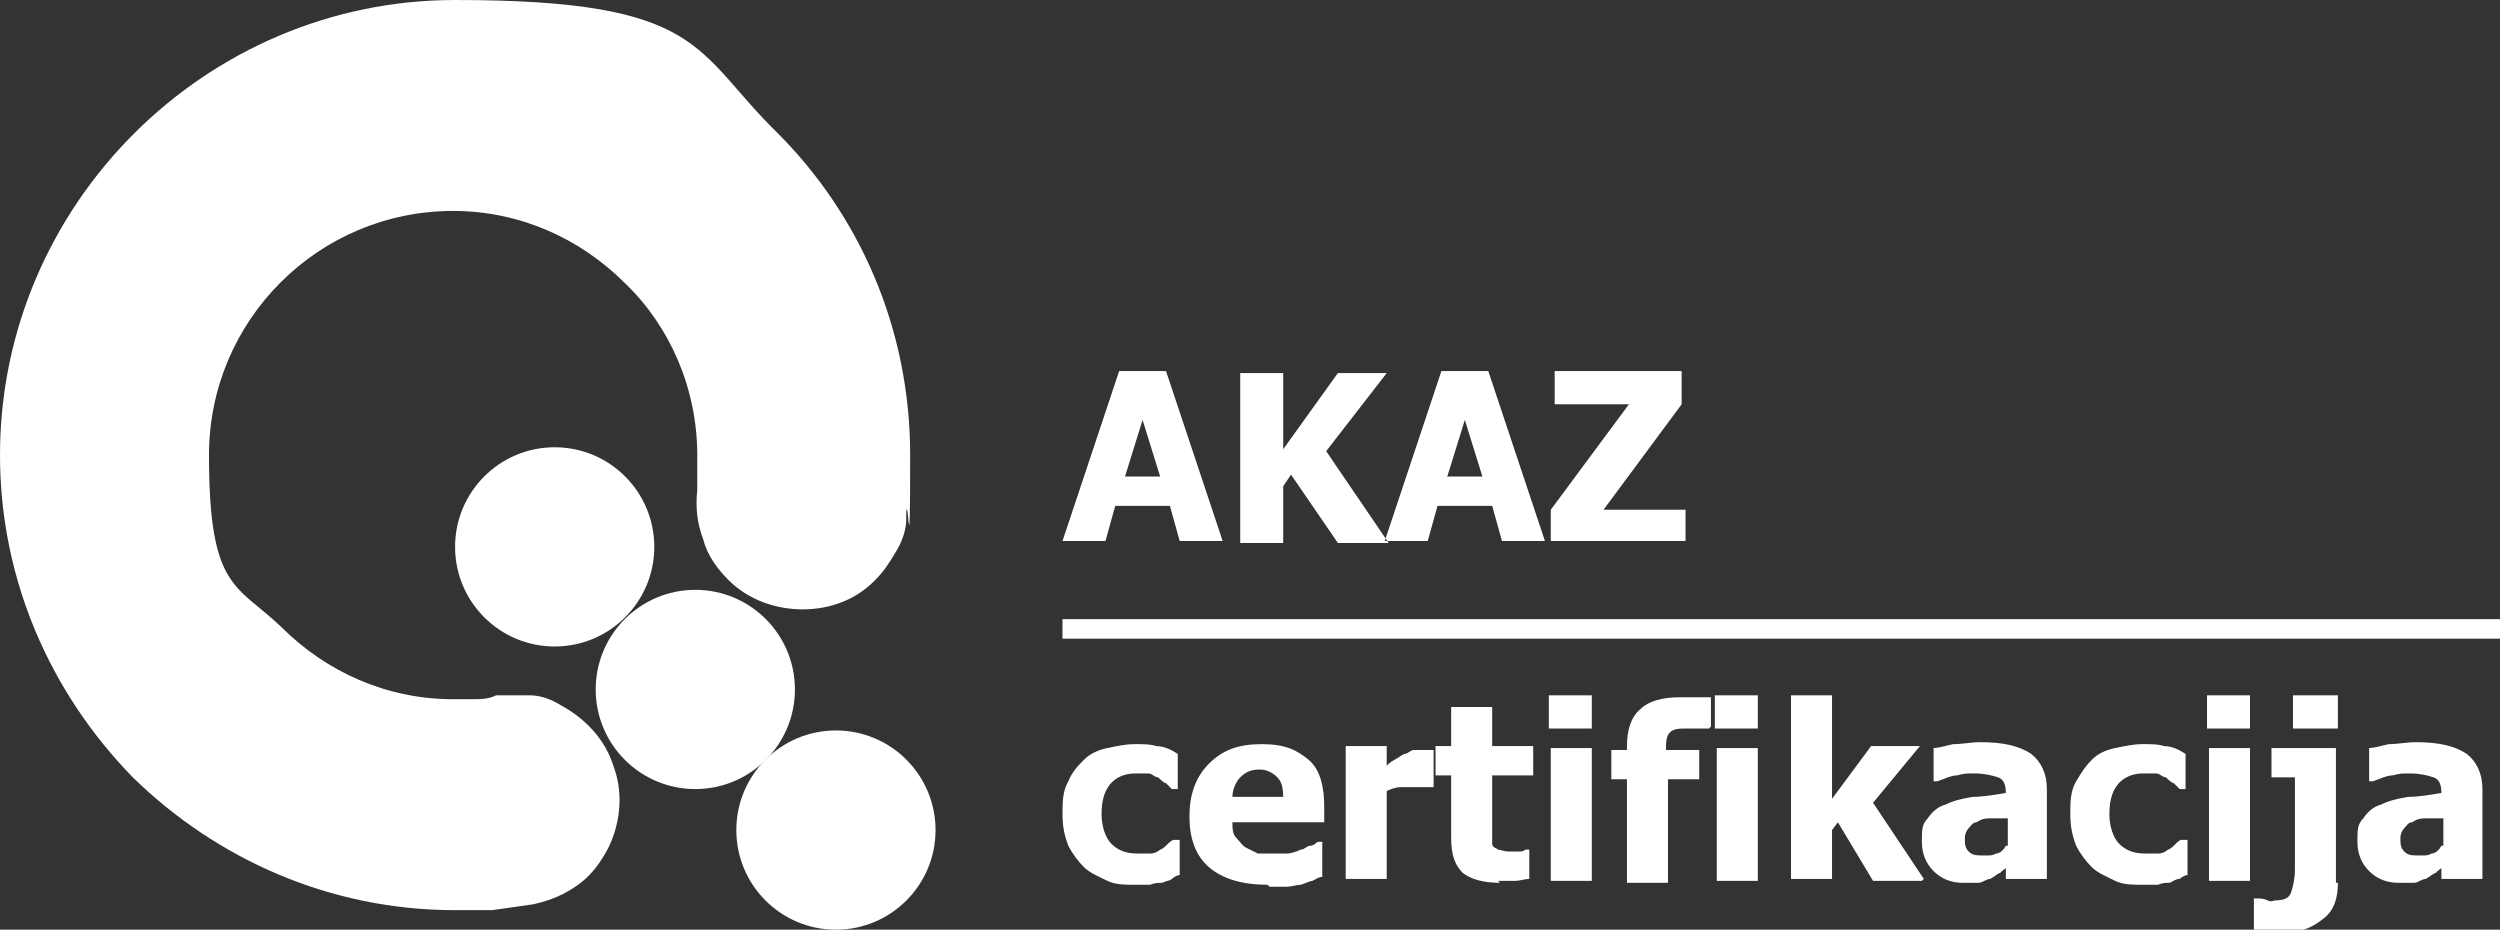
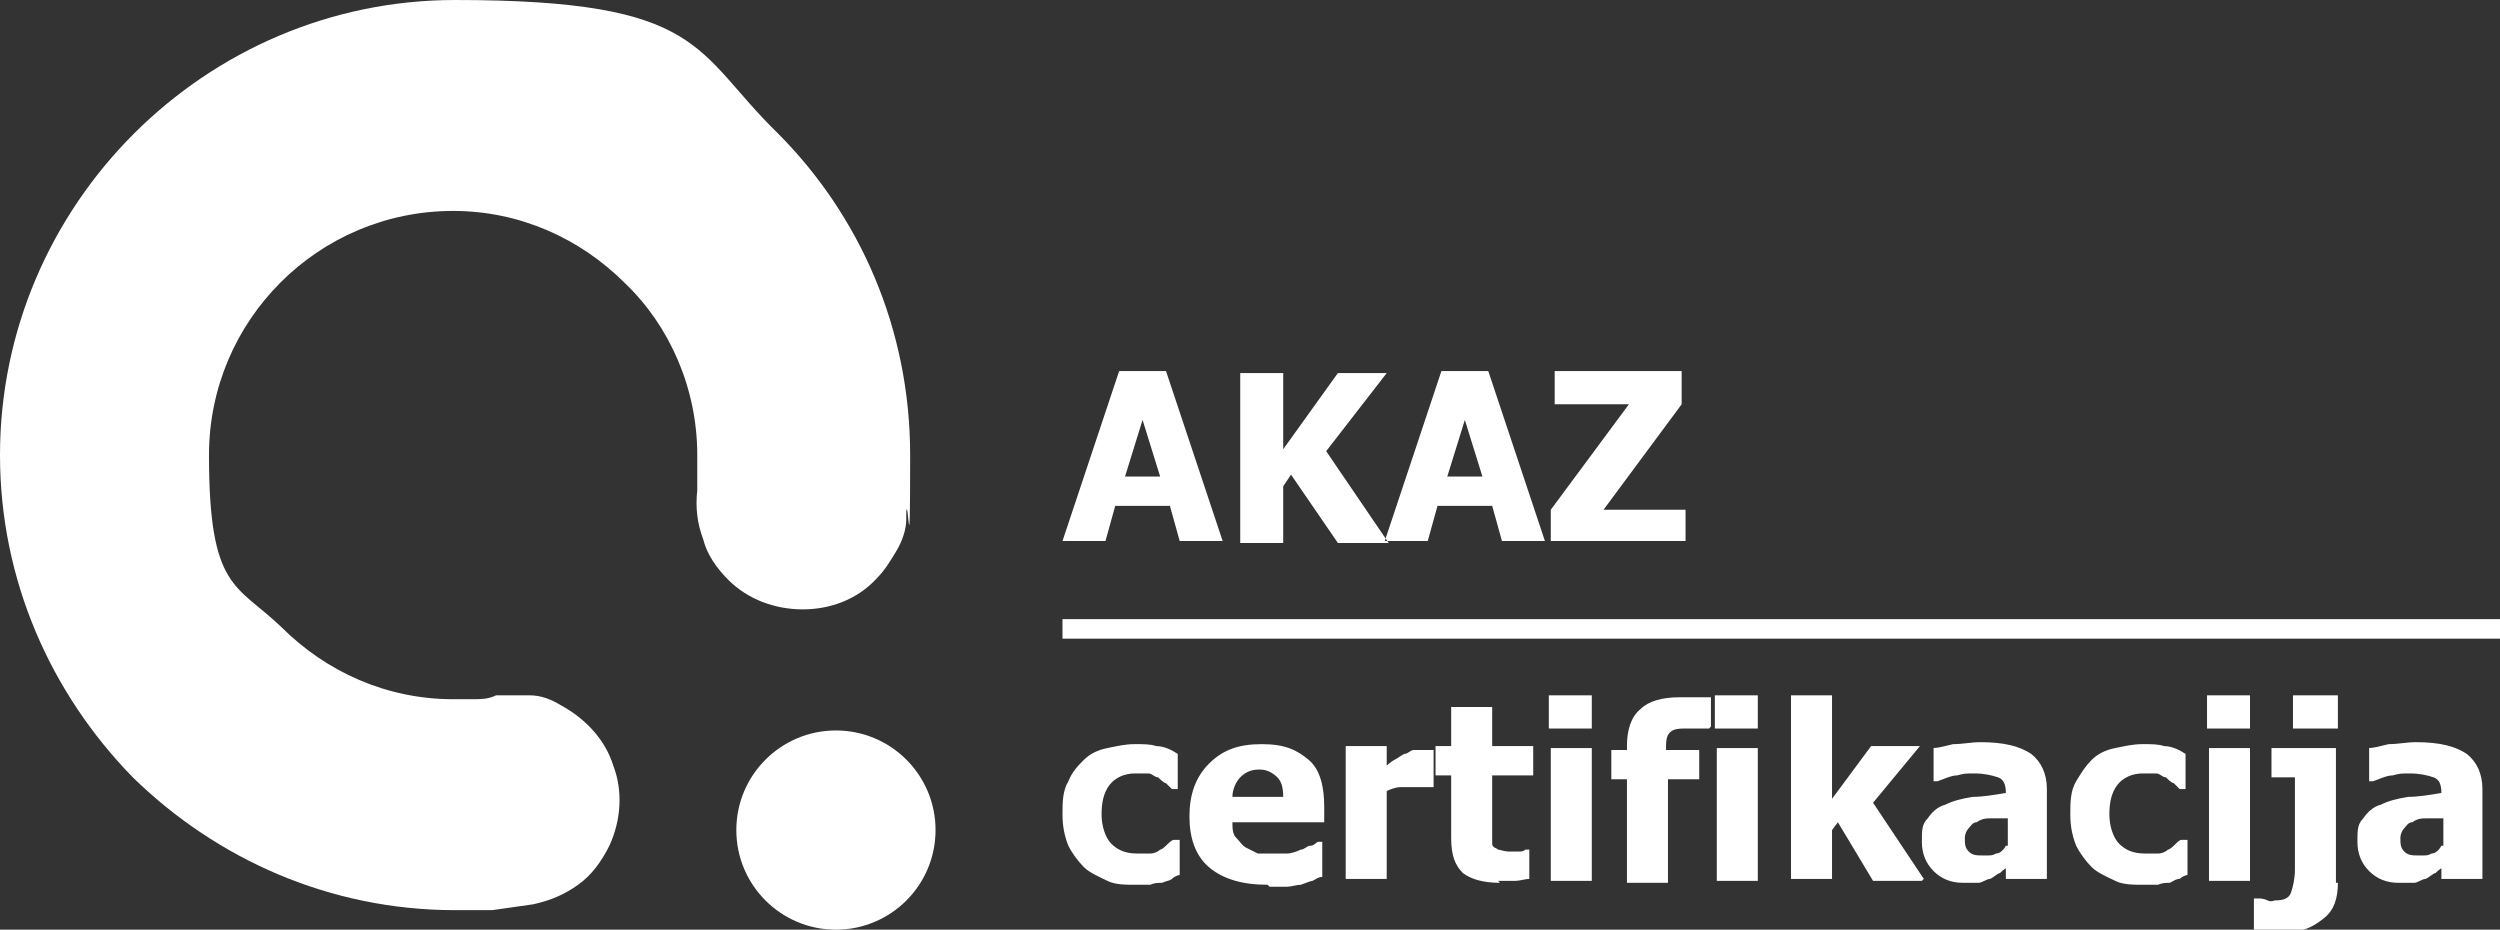
<svg xmlns="http://www.w3.org/2000/svg" id="akaz-logotype" version="1.1" viewBox="0 0 128 47.6">
  <rect x="0" y="0" width="128" height="47.6" fill="#333333" stroke="none" />
  <defs>
    <style>
      .st0 {
        fill: #fff;
      }
    </style>
  </defs>
  <g id="logo">
    <circle class="st0" cx="42.8" cy="42.5" r="5.1" />
-     <circle class="st0" cx="35.6" cy="35.3" r="5.1" />
-     <circle class="st0" cx="28.4" cy="28" r="5.1" />
    <path class="st0" d="M35.7,25.1c0-.3,0-.6,0-.9s0-.6,0-.9c0-3.4-1.4-6.6-3.7-8.8-2.3-2.3-5.4-3.7-8.8-3.7-6.9,0-12.5,5.6-12.5,12.5s1.4,6.6,3.7,8.8c2.3,2.3,5.4,3.7,8.8,3.7s.7,0,1,0c.4,0,.8,0,1.2-.2.6,0,1.1,0,1.7,0,.6,0,1.1.2,1.6.5,1.3.7,2.3,1.8,2.7,3.1.5,1.3.4,2.8-.2,4.1-.4.8-.9,1.5-1.6,2-.7.5-1.4.8-2.3,1-.7.1-1.4.2-2.1.3-.6,0-1.3,0-1.9,0-6.4,0-12.2-2.6-16.5-6.8C2.6,35.5,0,29.7,0,23.3,0,10.5,10.5,0,23.3,0s12.2,2.6,16.5,6.8c4.2,4.2,6.8,10,6.8,16.5s-.1,2-.2,2.9c0,.1,0,.2,0,.4,0,.5-.2,1.1-.5,1.6-.3.5-.6,1-1,1.4-1,1.1-2.4,1.6-3.8,1.6-1.4,0-2.8-.5-3.8-1.5-.6-.6-1.1-1.3-1.3-2.1-.3-.8-.4-1.6-.3-2.5M35.7,25.1h0" />
  </g>
-   <path id="typo" class="st0" d="M125.1,44.4c-.2.1-.3.2-.4.3-.1,0-.3.2-.5.3-.2,0-.4.2-.6.2-.2,0-.4,0-.8,0-.6,0-1.1-.2-1.5-.6-.4-.4-.6-.9-.6-1.5s0-.9.3-1.2c.2-.3.5-.6.9-.7.4-.2.8-.3,1.4-.4.5,0,1.1-.1,1.7-.2h0c0-.4-.1-.7-.4-.8-.3-.1-.7-.2-1.2-.2s-.5,0-.9.1c-.3,0-.7.2-1,.3h-.2v-1.7c.2,0,.6-.1,1-.2.5,0,.9-.1,1.4-.1,1.2,0,2,.2,2.6.6.5.4.8,1,.8,1.8v4.6h-2.1v-.7h0ZM125.1,43.3v-1.4c-.4,0-.7,0-.9,0-.2,0-.4,0-.7.2-.2,0-.3.2-.4.3s-.2.3-.2.5c0,.3,0,.5.2.7s.4.2.8.2.4,0,.6-.1c.2,0,.4-.2.5-.4ZM119.7,37.3h-2.3v-1.7h2.3v1.7ZM119.7,45.2c0,.8-.2,1.4-.7,1.8-.5.4-1,.7-1.8.7s-.7,0-1.1,0c-.3,0-.6,0-.7-.1v-1.6h.2c.1,0,.3,0,.5.1s.3,0,.4,0c.4,0,.7-.1.8-.4s.2-.7.2-1.2v-4.7h-1.2v-1.5h3.3v6.9h0ZM115.2,37.3h-2.2v-1.7h2.2v1.7ZM115.2,45.1h-2.1v-6.8h2.1v6.8ZM109.8,45.3c-.6,0-1.1,0-1.5-.2s-.9-.4-1.2-.7-.6-.7-.8-1.1c-.2-.5-.3-1-.3-1.6s0-1.2.3-1.7.5-.8.8-1.1c.3-.3.7-.5,1.2-.6.5-.1.9-.2,1.4-.2s.8,0,1.1.1c.4,0,.8.2,1.1.4v1.8h-.3c0,0-.2-.2-.3-.3-.1,0-.3-.2-.4-.3-.2,0-.3-.2-.5-.2-.2,0-.4,0-.7,0-.5,0-1,.2-1.3.6s-.4.9-.4,1.5.2,1.2.5,1.5.7.5,1.3.5.5,0,.7,0,.4-.1.5-.2c.1,0,.3-.2.4-.3s.2-.2.3-.2h.3v1.8c-.1,0-.3.1-.4.2-.2,0-.3.1-.5.2-.2,0-.4,0-.6.1-.2,0-.4,0-.7,0h0ZM102.8,44.4c-.2.1-.3.2-.4.3-.1,0-.3.2-.5.3-.2,0-.4.2-.6.2-.2,0-.4,0-.8,0-.6,0-1.1-.2-1.5-.6-.4-.4-.6-.9-.6-1.5s0-.9.3-1.2c.2-.3.5-.6.9-.7.4-.2.8-.3,1.4-.4.5,0,1.1-.1,1.7-.2h0c0-.4-.1-.7-.4-.8-.3-.1-.7-.2-1.2-.2s-.5,0-.9.1c-.3,0-.7.2-1,.3h-.2v-1.7c.2,0,.6-.1,1-.2.5,0,.9-.1,1.4-.1,1.2,0,2,.2,2.6.6.5.4.8,1,.8,1.8v4.6h-2.1v-.7h0ZM102.8,43.3v-1.4c-.4,0-.7,0-.9,0-.2,0-.4,0-.7.2-.2,0-.3.2-.4.3s-.2.3-.2.5c0,.3,0,.5.2.7s.4.2.8.2.4,0,.6-.1c.2,0,.4-.2.5-.4ZM98.4,45.1h-2.5l-1.8-3-.3.4v2.5h-2.1v-9.4h2.1v5.3l2-2.7h2.5l-2.4,2.9,2.6,3.9h0ZM90,37.3h-2.2v-1.7h2.2v1.7ZM90,45.1h-2.1v-6.8h2.1v6.8ZM87.5,37.3h-.2c0,0-.2,0-.4,0s-.3,0-.5,0c-.4,0-.7,0-.9.2-.2.2-.2.5-.2.9h0s1.7,0,1.7,0v1.5h-1.6v5.3h-2.1v-5.3h-.8v-1.5h.8v-.2c0-.8.2-1.5.7-1.9.4-.4,1.1-.6,2-.6s.6,0,.9,0c.3,0,.5,0,.7,0v1.5h0ZM81.5,37.3h-2.2v-1.7h2.2v1.7ZM81.5,45.1h-2.1v-6.8h2.1v6.8ZM76.8,45.2c-.9,0-1.5-.2-1.9-.5-.4-.4-.6-.9-.6-1.8v-3.2h-.8v-1.5h.8v-2h2.1v2h2.1v1.5h-2.1v3c0,.2,0,.3,0,.5s.2.2.3.3c.1,0,.3.1.6.1s.3,0,.4,0c.2,0,.3,0,.4-.1h.2v1.5c-.2,0-.5.1-.7.1-.3,0-.6,0-.9,0h0ZM73.4,40.3h-.2c0,0-.2,0-.3,0-.2,0-.3,0-.5,0s-.5,0-.7,0c-.2,0-.5.1-.7.2v4.5h-2.1v-6.8h2.1v1c0,0,.2-.2.4-.3.2-.1.3-.2.5-.3.2,0,.3-.2.5-.2.2,0,.4,0,.6,0h.2c0,0,.2,0,.2,0v2h0ZM65.7,40.8c0-.5-.1-.8-.3-1-.2-.2-.5-.4-.9-.4s-.7.1-1,.4c-.2.2-.4.6-.4,1h2.6ZM64.9,45.3c-1.3,0-2.3-.3-3-.9-.7-.6-1-1.5-1-2.6s.3-2,1-2.7,1.5-1,2.7-1,1.8.3,2.4.8.8,1.4.8,2.4v.8h-4.7c0,.3,0,.6.2.8s.3.4.5.5c.2.1.4.2.6.3.2,0,.5,0,.8,0s.5,0,.7,0c.2,0,.5-.1.7-.2.2,0,.3-.2.5-.2.2,0,.3-.2.4-.2h.2v1.8c-.2,0-.3.1-.5.2-.1,0-.3.1-.6.2-.2,0-.5.1-.7.1-.2,0-.5,0-.9,0h0ZM58.2,45.3c-.6,0-1.1,0-1.5-.2s-.9-.4-1.2-.7-.6-.7-.8-1.1c-.2-.5-.3-1-.3-1.6s0-1.2.3-1.7c.2-.5.5-.8.8-1.1.3-.3.7-.5,1.2-.6.5-.1.9-.2,1.4-.2s.8,0,1.1.1c.4,0,.8.2,1.1.4v1.8h-.3c0,0-.2-.2-.3-.3-.1,0-.3-.2-.4-.3-.2,0-.3-.2-.5-.2s-.4,0-.7,0c-.5,0-1,.2-1.3.6s-.4.9-.4,1.5.2,1.2.5,1.5.7.5,1.3.5.5,0,.7,0,.4-.1.5-.2c.1,0,.3-.2.4-.3,0,0,.2-.2.3-.2h.3v1.8c-.1,0-.3.1-.4.2s-.3.1-.5.2c-.2,0-.4,0-.6.1-.2,0-.4,0-.7,0h0ZM54.4,31.7h73.6v1H54.4v-1ZM54.4,27.7l2.9-8.7h2.4l2.9,8.7h-2.2l-.5-1.8h-2.8l-.5,1.8h-2.2ZM59.4,24.4l-.9-2.9-.9,2.9h1.8ZM67.9,23.1l3.1-4h-2.5l-2.8,3.9v-3.9h-2.2v8.7h2.2v-2.9l.4-.6,2.4,3.5h2.6l-3.2-4.7ZM70.9,27.7l2.9-8.7h2.4l2.9,8.7h-2.2l-.5-1.8h-2.8l-.5,1.8h-2.2ZM75.9,24.4l-.9-2.9-.9,2.9h1.8ZM86.3,26.1h-4.2l4-5.4v-1.7h-6.5v1.7h3.8l-4,5.4v1.6h6.9v-1.7Z" />
+   <path id="typo" class="st0" d="M125.1,44.4c-.2.1-.3.2-.4.3-.1,0-.3.2-.5.3-.2,0-.4.2-.6.2-.2,0-.4,0-.8,0-.6,0-1.1-.2-1.5-.6-.4-.4-.6-.9-.6-1.5s0-.9.3-1.2c.2-.3.5-.6.9-.7.4-.2.8-.3,1.4-.4.5,0,1.1-.1,1.7-.2h0c0-.4-.1-.7-.4-.8-.3-.1-.7-.2-1.2-.2s-.5,0-.9.1c-.3,0-.7.2-1,.3h-.2v-1.7c.2,0,.6-.1,1-.2.5,0,.9-.1,1.4-.1,1.2,0,2,.2,2.6.6.5.4.8,1,.8,1.8v4.6h-2.1v-.7h0ZM125.1,43.3v-1.4c-.4,0-.7,0-.9,0-.2,0-.4,0-.7.2-.2,0-.3.2-.4.3s-.2.3-.2.5c0,.3,0,.5.2.7s.4.2.8.2.4,0,.6-.1c.2,0,.4-.2.5-.4ZM119.7,37.3h-2.3v-1.7h2.3v1.7ZM119.7,45.2c0,.8-.2,1.4-.7,1.8-.5.4-1,.7-1.8.7s-.7,0-1.1,0c-.3,0-.6,0-.7-.1v-1.6h.2c.1,0,.3,0,.5.1s.3,0,.4,0c.4,0,.7-.1.8-.4s.2-.7.2-1.2v-4.7h-1.2v-1.5h3.3v6.9h0ZM115.2,37.3h-2.2v-1.7h2.2v1.7ZM115.2,45.1h-2.1v-6.8h2.1v6.8ZM109.8,45.3c-.6,0-1.1,0-1.5-.2s-.9-.4-1.2-.7-.6-.7-.8-1.1c-.2-.5-.3-1-.3-1.6s0-1.2.3-1.7.5-.8.8-1.1c.3-.3.7-.5,1.2-.6.5-.1.9-.2,1.4-.2s.8,0,1.1.1c.4,0,.8.2,1.1.4v1.8h-.3c0,0-.2-.2-.3-.3-.1,0-.3-.2-.4-.3-.2,0-.3-.2-.5-.2-.2,0-.4,0-.7,0-.5,0-1,.2-1.3.6s-.4.9-.4,1.5.2,1.2.5,1.5.7.5,1.3.5.5,0,.7,0,.4-.1.5-.2c.1,0,.3-.2.4-.3s.2-.2.3-.2h.3v1.8c-.1,0-.3.1-.4.2-.2,0-.3.1-.5.2-.2,0-.4,0-.6.1-.2,0-.4,0-.7,0h0ZM102.8,44.4c-.2.1-.3.2-.4.3-.1,0-.3.2-.5.3-.2,0-.4.2-.6.2-.2,0-.4,0-.8,0-.6,0-1.1-.2-1.5-.6-.4-.4-.6-.9-.6-1.5s0-.9.3-1.2c.2-.3.5-.6.9-.7.4-.2.8-.3,1.4-.4.5,0,1.1-.1,1.7-.2h0c0-.4-.1-.7-.4-.8-.3-.1-.7-.2-1.2-.2s-.5,0-.9.1c-.3,0-.7.2-1,.3h-.2v-1.7c.2,0,.6-.1,1-.2.5,0,.9-.1,1.4-.1,1.2,0,2,.2,2.6.6.5.4.8,1,.8,1.8v4.6h-2.1v-.7h0ZM102.8,43.3v-1.4c-.4,0-.7,0-.9,0-.2,0-.4,0-.7.2-.2,0-.3.2-.4.3s-.2.3-.2.5c0,.3,0,.5.2.7s.4.2.8.2.4,0,.6-.1c.2,0,.4-.2.5-.4ZM98.4,45.1h-2.5l-1.8-3-.3.4v2.5h-2.1v-9.4h2.1v5.3l2-2.7h2.5l-2.4,2.9,2.6,3.9h0ZM90,37.3h-2.2v-1.7h2.2v1.7ZM90,45.1h-2.1v-6.8h2.1v6.8ZM87.5,37.3h-.2c0,0-.2,0-.4,0s-.3,0-.5,0c-.4,0-.7,0-.9.2-.2.2-.2.5-.2.9h0s1.7,0,1.7,0v1.5h-1.6v5.3h-2.1v-5.3h-.8v-1.5h.8v-.2c0-.8.2-1.5.7-1.9.4-.4,1.1-.6,2-.6s.6,0,.9,0c.3,0,.5,0,.7,0v1.5h0ZM81.5,37.3h-2.2v-1.7h2.2v1.7ZM81.5,45.1h-2.1v-6.8h2.1v6.8ZM76.8,45.2c-.9,0-1.5-.2-1.9-.5-.4-.4-.6-.9-.6-1.8v-3.2h-.8v-1.5h.8v-2h2.1v2h2.1v1.5h-2.1v3c0,.2,0,.3,0,.5s.2.2.3.3c.1,0,.3.1.6.1s.3,0,.4,0c.2,0,.3,0,.4-.1h.2v1.5c-.2,0-.5.1-.7.1-.3,0-.6,0-.9,0h0ZM73.4,40.3h-.2c0,0-.2,0-.3,0-.2,0-.3,0-.5,0s-.5,0-.7,0c-.2,0-.5.1-.7.2v4.5h-2.1v-6.8h2.1v1c0,0,.2-.2.4-.3.2-.1.3-.2.5-.3.2,0,.3-.2.5-.2.2,0,.4,0,.6,0h.2c0,0,.2,0,.2,0v2h0ZM65.7,40.8c0-.5-.1-.8-.3-1-.2-.2-.5-.4-.9-.4s-.7.1-1,.4c-.2.2-.4.6-.4,1h2.6ZM64.9,45.3c-1.3,0-2.3-.3-3-.9-.7-.6-1-1.5-1-2.6s.3-2,1-2.7,1.5-1,2.7-1,1.8.3,2.4.8.8,1.4.8,2.4v.8h-4.7c0,.3,0,.6.2.8s.3.4.5.5c.2.1.4.2.6.3.2,0,.5,0,.8,0s.5,0,.7,0c.2,0,.5-.1.7-.2.2,0,.3-.2.5-.2.2,0,.3-.2.4-.2h.2v1.8c-.2,0-.3.1-.5.2-.1,0-.3.1-.6.2-.2,0-.5.1-.7.1-.2,0-.5,0-.9,0h0ZM58.2,45.3c-.6,0-1.1,0-1.5-.2s-.9-.4-1.2-.7-.6-.7-.8-1.1c-.2-.5-.3-1-.3-1.6s0-1.2.3-1.7c.2-.5.5-.8.8-1.1.3-.3.7-.5,1.2-.6.5-.1.9-.2,1.4-.2s.8,0,1.1.1c.4,0,.8.2,1.1.4v1.8h-.3c0,0-.2-.2-.3-.3-.1,0-.3-.2-.4-.3-.2,0-.3-.2-.5-.2s-.4,0-.7,0c-.5,0-1,.2-1.3.6s-.4.9-.4,1.5.2,1.2.5,1.5.7.5,1.3.5.5,0,.7,0,.4-.1.5-.2c.1,0,.3-.2.4-.3,0,0,.2-.2.3-.2h.3v1.8c-.1,0-.3.1-.4.2s-.3.1-.5.2c-.2,0-.4,0-.6.1-.2,0-.4,0-.7,0h0ZM54.4,31.7h73.6v1H54.4v-1ZM54.4,27.7l2.9-8.7h2.4l2.9,8.7h-2.2l-.5-1.8h-2.8l-.5,1.8h-2.2ZM59.4,24.4l-.9-2.9-.9,2.9h1.8ZM67.9,23.1l3.1-4h-2.5l-2.8,3.9v-3.9h-2.2v8.7h2.2v-2.9l.4-.6,2.4,3.5h2.6l-3.2-4.7ZM70.9,27.7l2.9-8.7h2.4l2.9,8.7h-2.2l-.5-1.8h-2.8l-.5,1.8h-2.2ZM75.9,24.4l-.9-2.9-.9,2.9h1.8ZM86.3,26.1h-4.2l4-5.4v-1.7h-6.5v1.7h3.8l-4,5.4v1.6h6.9Z" />
</svg>